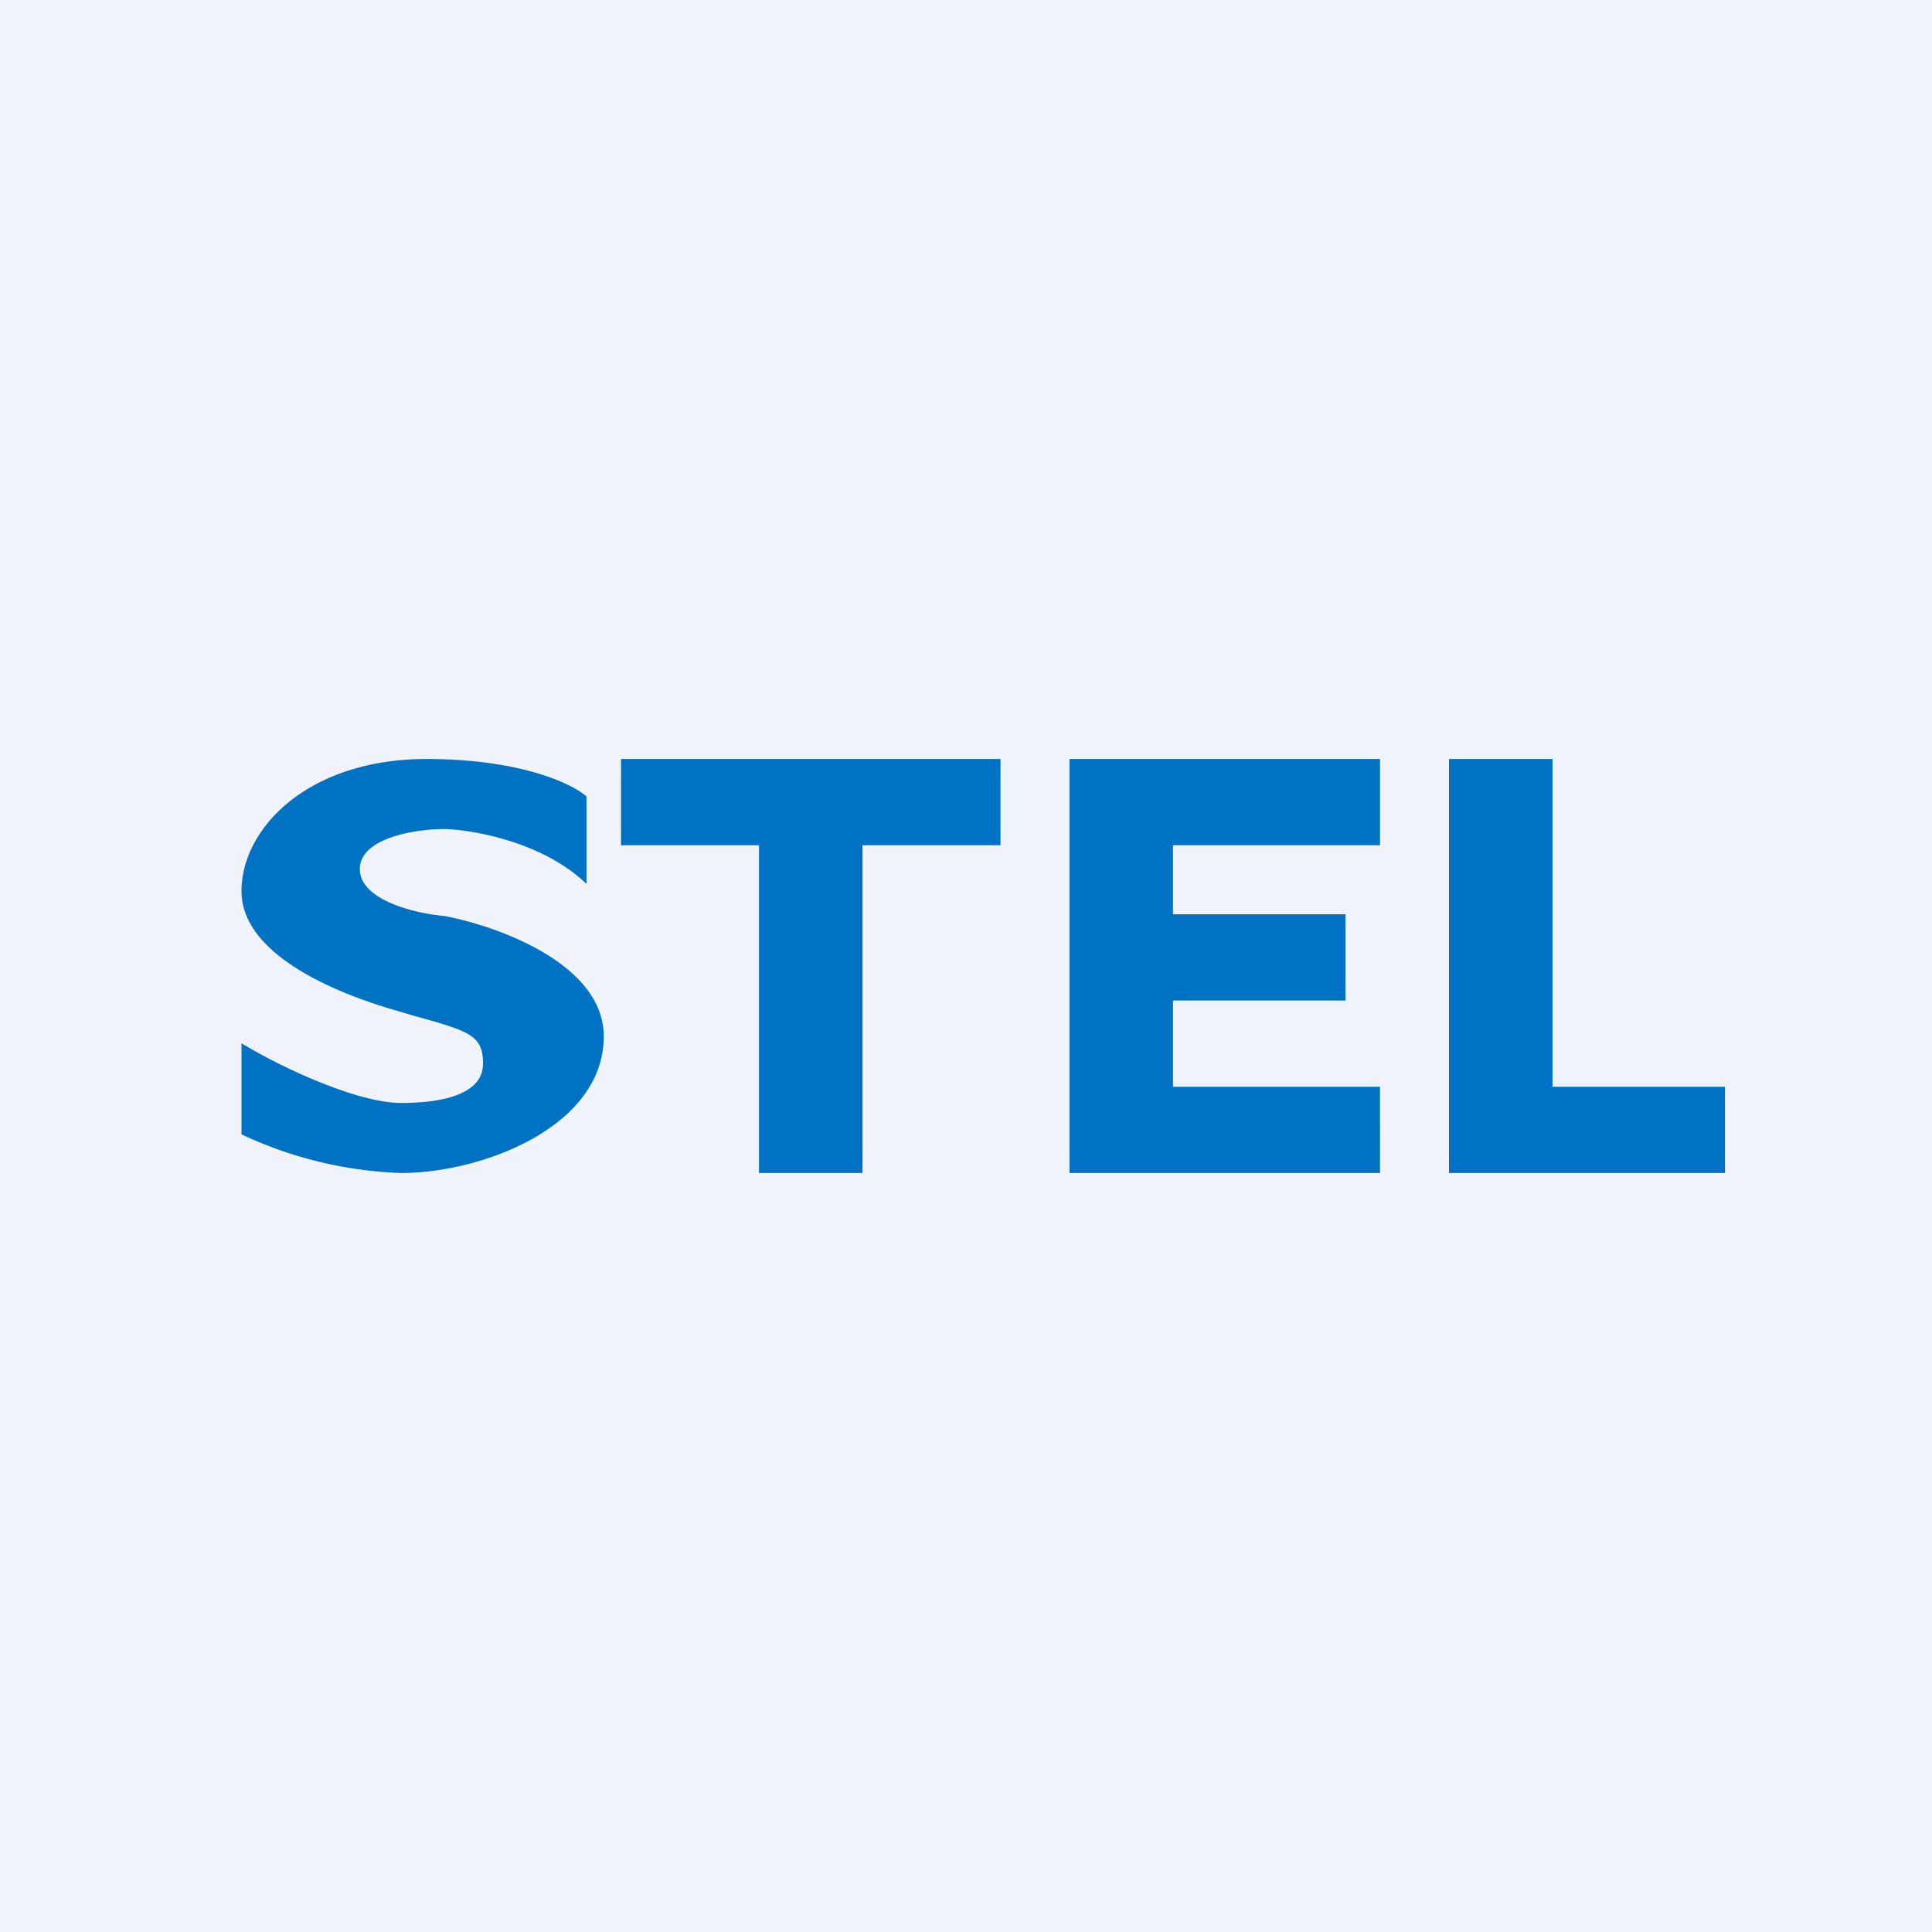
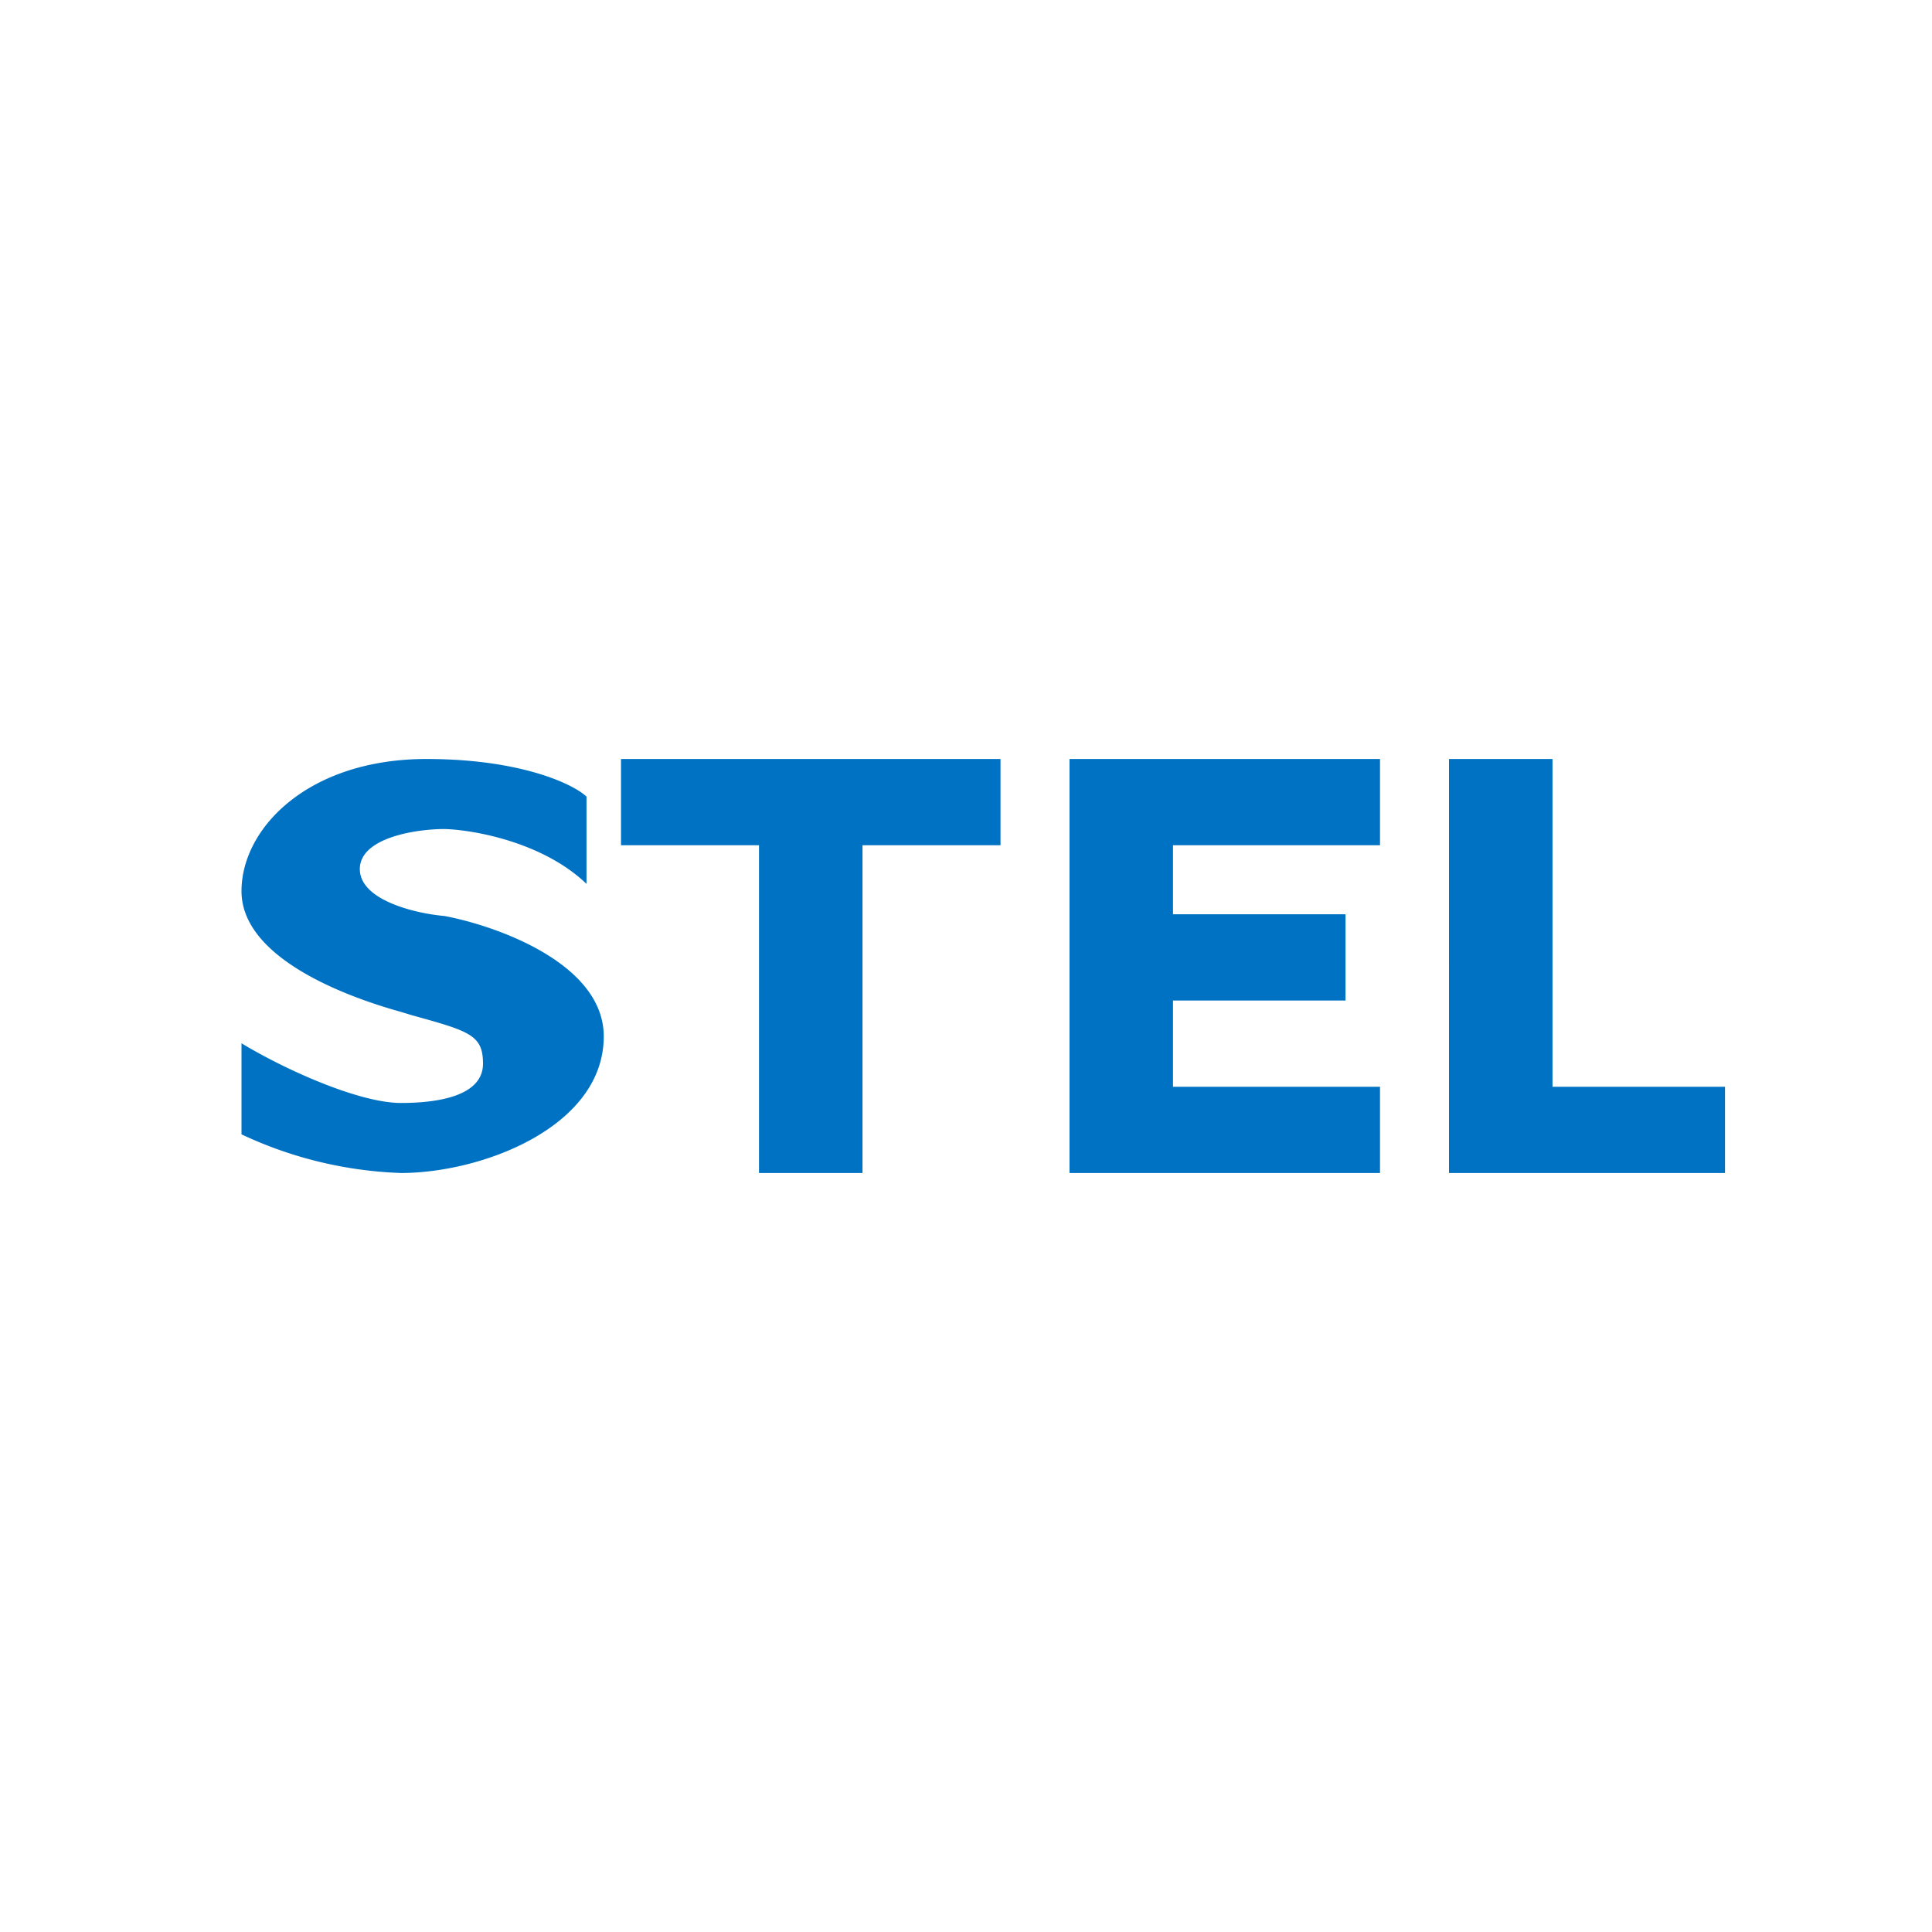
<svg xmlns="http://www.w3.org/2000/svg" width="56" height="56" viewBox="0 0 56 56">
-   <path fill="#F0F3FA" d="M0 0h56v56H0z" />
  <path d="M7 30.24v2.64A11.8 11.8 0 0 0 11.62 34c2.36 0 5.88-1.34 5.88-3.96 0-2.1-3.08-3.2-4.62-3.49-.82-.07-2.45-.45-2.45-1.36 0-.91 1.63-1.16 2.45-1.16.82.02 2.85.37 4.12 1.59v-2.53c-.38-.36-1.9-1.09-4.64-1.09C8.94 22 7 24 7 25.83c0 1.82 2.68 2.96 4.62 3.5l.33.1c1.66.46 2.05.57 2.05 1.4 0 .9-1.2 1.14-2.38 1.14-1.2 0-3.33-.95-4.62-1.73ZM18 22h11v2.5h-4V34h-3v-9.5h-4V22Zm32 12h-8V22h3v9.5h5V34ZM31 22h9v2.5h-6v2h5V29h-5v2.5h6V34h-9V22Z" fill="#0072C3" />
</svg>